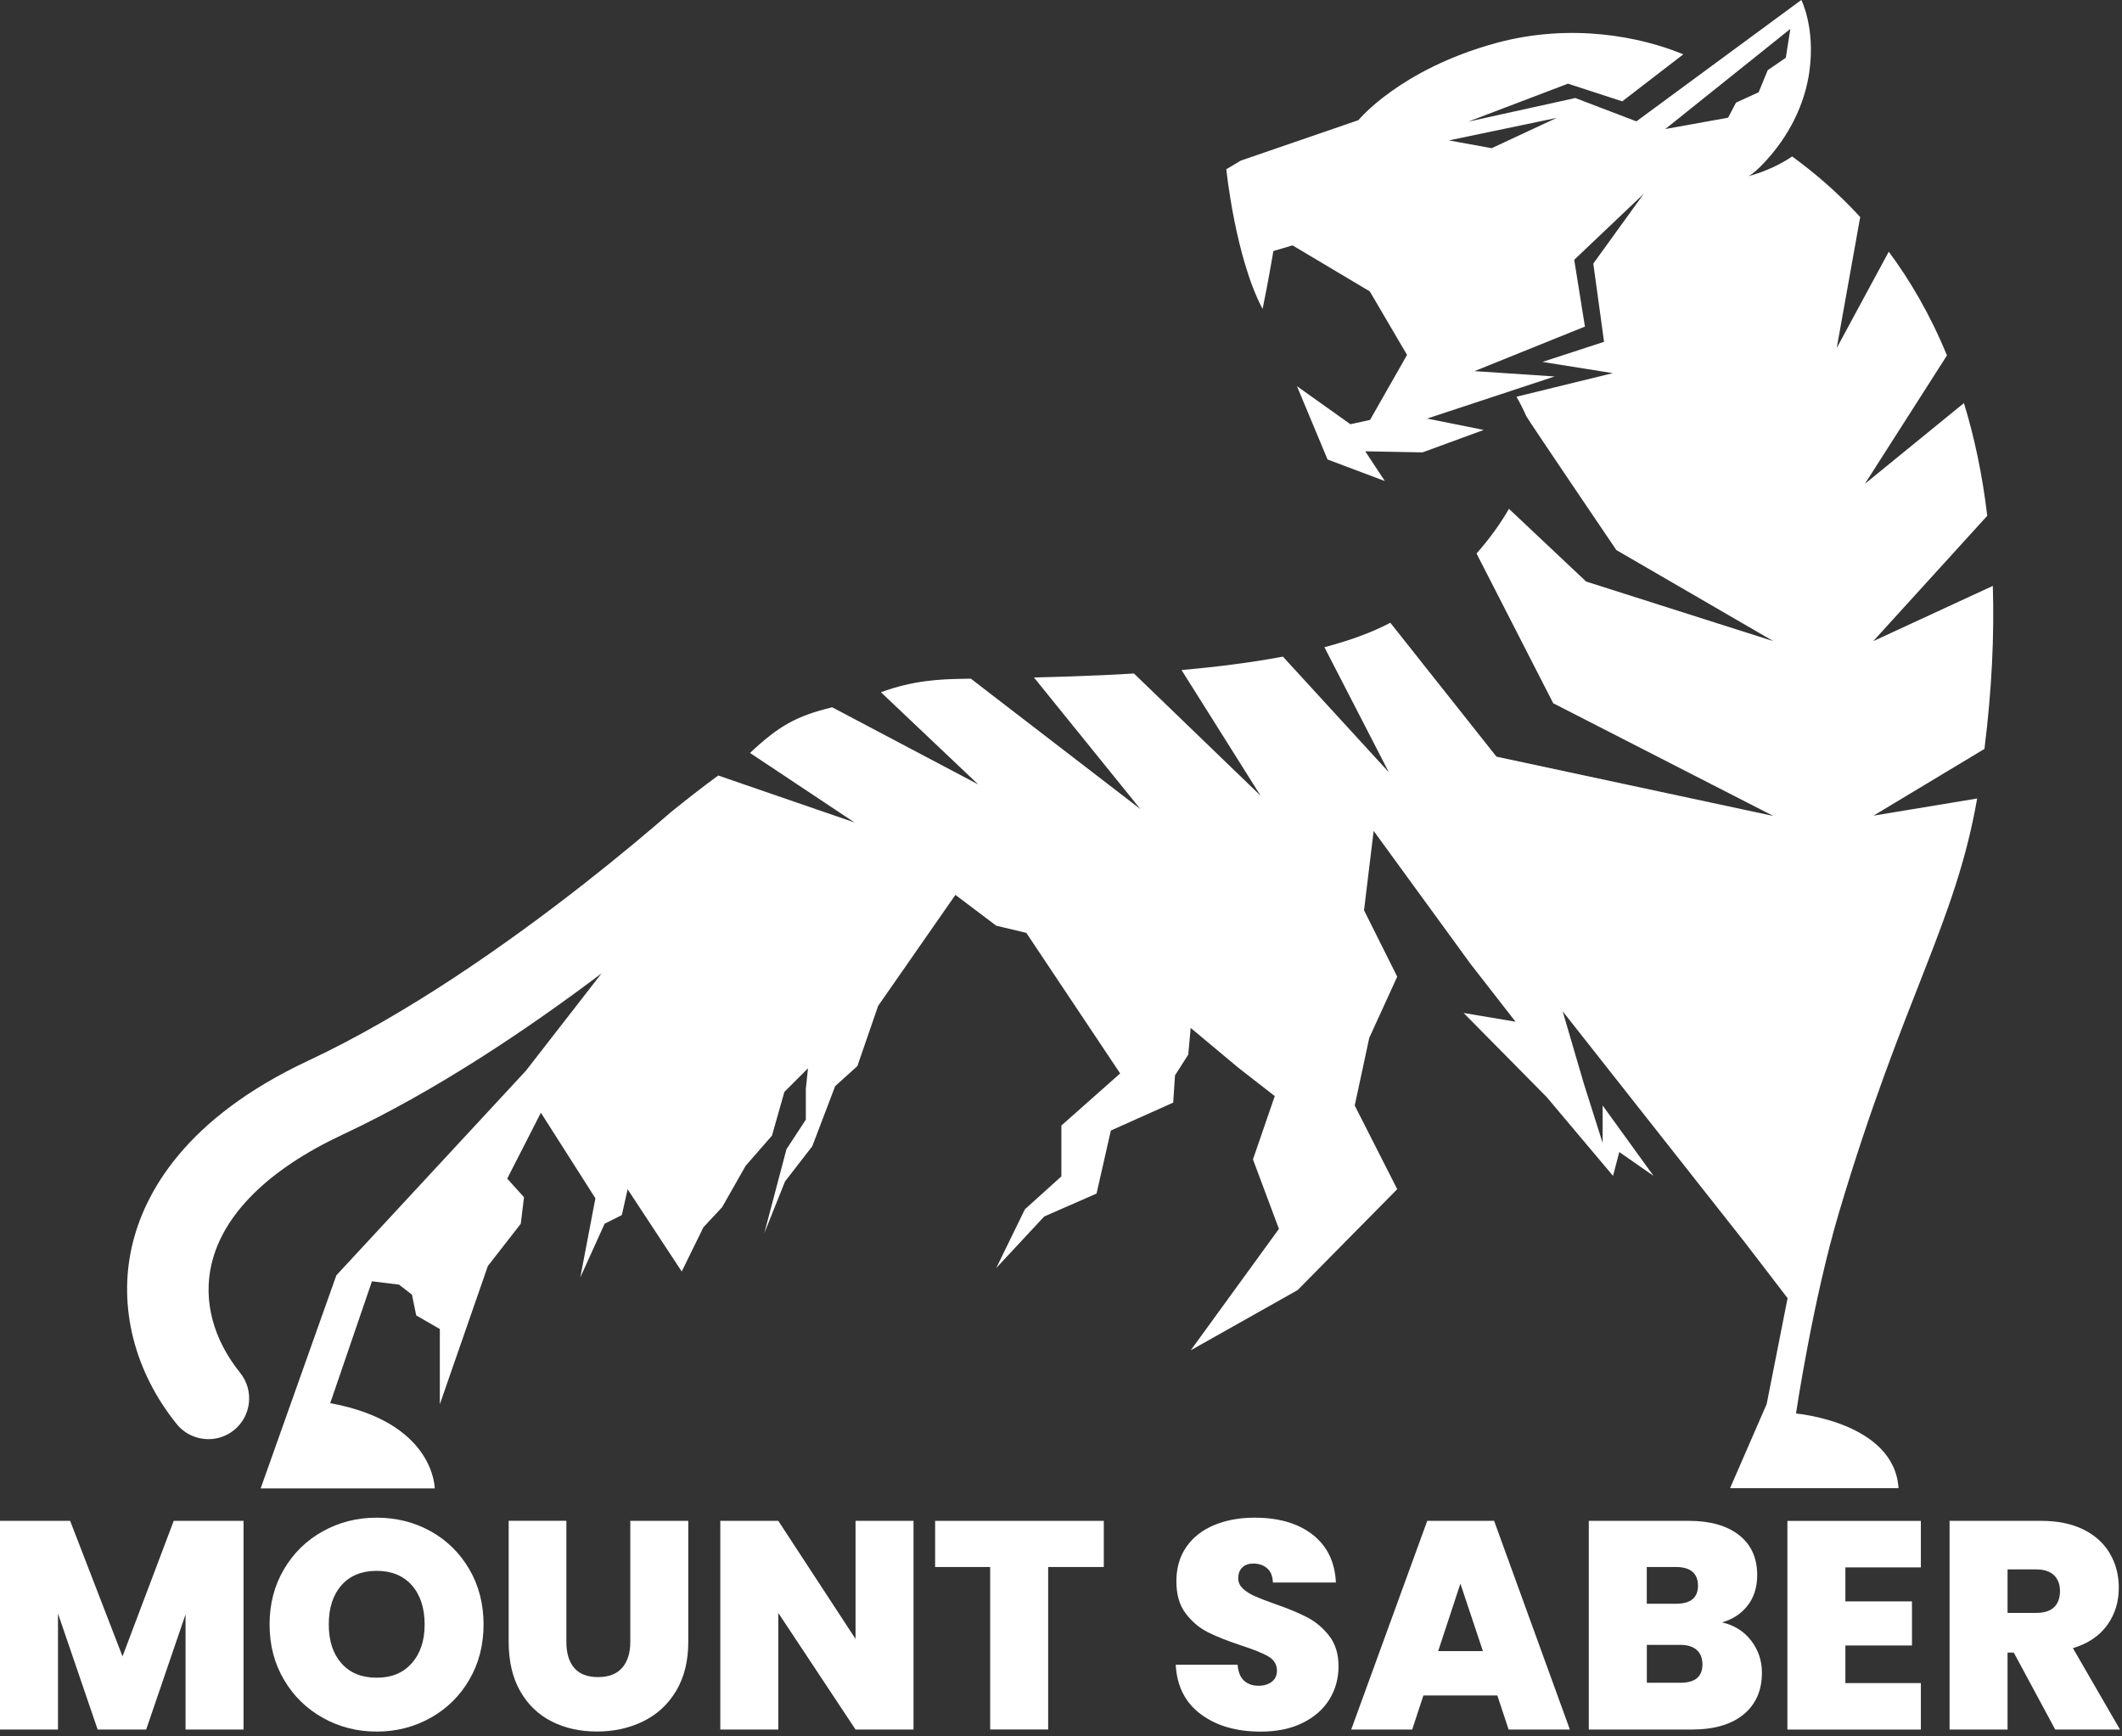
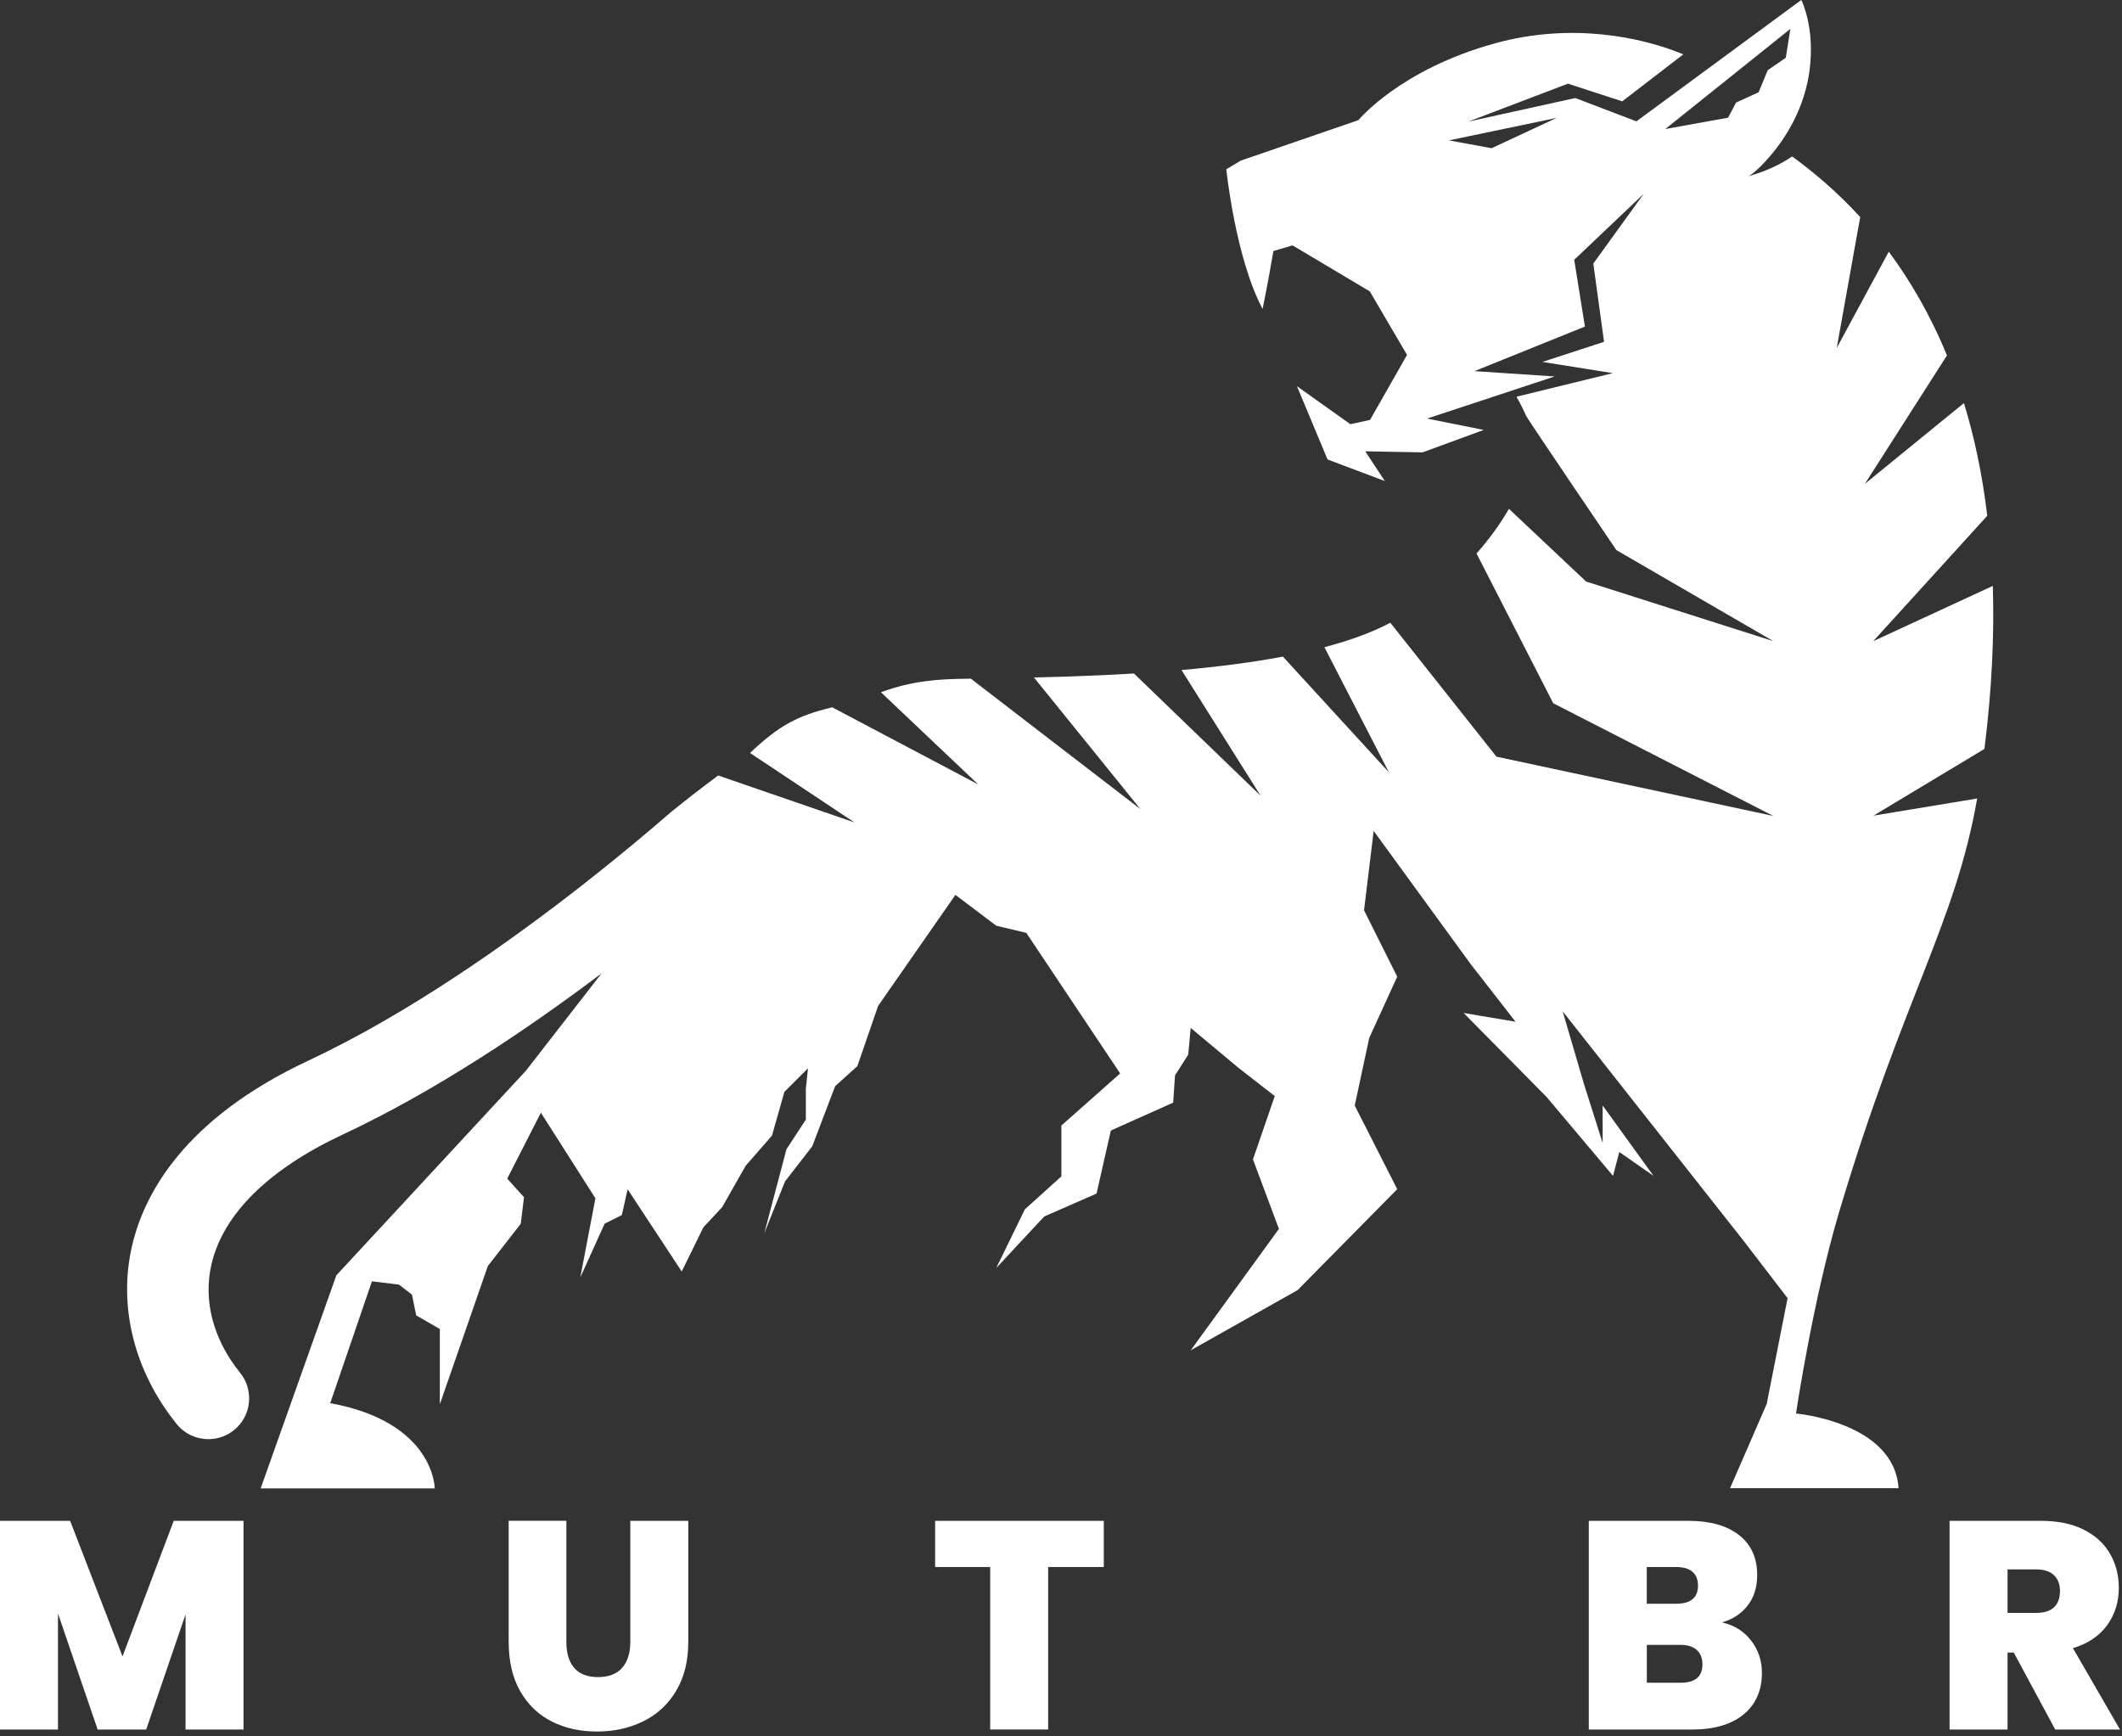
<svg xmlns="http://www.w3.org/2000/svg" width="132" height="108" viewBox="0 0 132 108" fill="none">
  <rect x="0" y="0" width="132" height="108" fill="#333333" stroke="none" />
  <path d="M123.947 36.45L116.524 39.88L123.618 32.081C123.31 29.481 122.807 27.154 122.167 25.071L116.006 30.094L121.111 22.107C120.055 19.535 118.795 17.412 117.492 15.655L114.255 21.644L115.715 13.5C114.188 11.833 112.693 10.614 111.48 9.73C110.834 10.172 109.95 10.629 108.774 10.957C109.074 10.786 109.432 10.454 109.79 10.067C111.25 8.497 112.268 6.542 112.559 4.413C112.925 1.699 112.053 0 112.053 0L112.044 0.006L111.974 0.055L101.793 7.548L97.992 6.097L91.33 7.566L97.535 5.204L100.912 6.303L104.711 3.38C102.122 2.304 97.756 1.387 93.02 2.688C87.069 4.325 84.501 7.473 84.501 7.473L77.898 9.744L77.185 9.989L76.397 10.46L76.283 10.527C76.283 10.527 76.847 16.039 78.54 19.215C78.732 18.279 78.875 17.523 78.977 16.947C79.14 16.062 79.209 15.614 79.209 15.614L80.405 15.262L81.176 15.722L85.21 18.125L86.016 19.501L87.526 22.075L87.441 22.223L87.278 22.511L86.368 24.108L85.225 26.118L84.003 26.386L80.678 24.021L82.581 28.579L86.144 29.92L84.925 28.07L88.491 28.137L92.296 26.741L88.776 26.034L96.706 23.416L91.72 23.084L98.591 20.312L97.925 16.158L102.247 12.057L99.112 16.394L99.781 21.26L95.947 22.511L100.327 23.209L94.332 24.675C94.545 25.045 94.748 25.443 94.946 25.888C95.028 26.075 100.546 34.213 100.546 34.213L110.31 39.877L98.666 36.171L93.864 31.648C93.335 32.573 92.657 33.512 91.848 34.426L96.619 43.74L110.31 50.75L93.087 47.062L86.487 38.734C85.327 39.344 83.936 39.848 82.386 40.255L86.394 48.033L79.803 40.84C77.819 41.215 75.678 41.482 73.497 41.674L78.415 49.49L70.538 41.89C69.18 41.974 67.827 42.032 66.51 42.076C65.765 42.102 65.035 42.119 64.319 42.137L64.63 42.524L70.937 50.322L61.704 43.222L60.395 42.212C60.218 42.212 60.041 42.218 59.869 42.221C58.455 42.245 56.797 42.32 54.799 43.056L60.849 48.789L51.768 43.993C49.54 44.528 48.434 45.159 46.654 46.832L53.152 51.154L47.646 49.258L44.676 48.234C44.432 48.414 44.188 48.594 43.943 48.781C43.699 48.967 43.455 49.156 43.207 49.345C42.719 49.726 42.224 50.116 41.73 50.517C40.435 51.643 38.574 53.211 36.34 54.962C31.683 58.609 25.397 63.06 19.169 65.975C11.481 69.576 8.965 74.23 8.211 77.502C7.342 81.272 8.354 85.303 10.989 88.57C11.49 89.192 12.226 89.513 12.964 89.513C13.526 89.513 14.087 89.329 14.556 88.951C15.646 88.07 15.815 86.476 14.937 85.385C13.264 83.308 12.63 80.914 13.153 78.642C13.875 75.524 16.696 72.732 21.321 70.567C27.107 67.859 32.831 64.005 37.422 60.541L32.712 66.6L20.923 79.323L16.214 92.576H27.043C27.043 92.576 27.043 88.462 20.542 87.273L23.137 79.695L24.824 79.902L25.626 80.524L25.891 81.816L27.36 82.662V87.343L30.347 78.744L32.395 76.115L32.596 74.465L31.552 73.308L33.646 69.209L37.038 74.532L36.098 79.454L37.611 76.112L38.681 75.576L39.042 73.971L42.407 79.085L43.757 76.333L44.918 75.088L46.387 72.505L48.021 70.634L48.792 67.915L50.261 66.446L50.127 67.737V69.64L48.923 71.478L47.541 76.711L48.833 73.482L50.526 71.298L51.951 67.557L53.333 66.309L54.624 62.565L59.432 55.66L61.972 57.577L63.842 58.022L69.68 66.766L66.024 70.006V73.168L63.752 75.219L61.972 78.869L64.956 75.664L68.211 74.238L69.101 70.317L72.979 68.581L73.092 66.888L73.915 65.596L74.067 63.935L77.042 66.419L79.297 68.174L77.941 72.112L79.556 76.434L74.07 83.986L80.719 80.242L86.915 73.965L84.271 68.761L85.175 64.555L86.915 60.747L84.85 56.617L85.449 51.681L91.473 59.95L94.274 63.549L91.045 63.005L96.209 68.232L100.339 73.136L100.729 71.653L102.858 73.136L99.693 68.758V71.091L98.527 67.411L97.206 62.9L108.513 77.243L111.198 80.743L109.897 87.328L107.62 92.561H118.1C117.83 88.448 111.721 87.918 111.721 87.918C111.721 87.918 112.765 80.888 114.4 75.399C118.403 61.969 121.626 57.475 122.99 49.665L116.541 50.732L123.444 46.581C123.909 42.858 124.06 39.49 123.964 36.436L123.947 36.45ZM92.788 9.218L90.129 8.732L96.834 7.333L92.788 9.218ZM107.495 7.321L103.591 8.025L111.369 1.798L111.087 3.592L109.961 4.366L109.397 5.739L107.989 6.382L107.498 7.321H107.495Z" fill="white" />
  <path d="M111.428 8.025C111.428 8.025 111.428 8.032 111.421 8.041C111.421 8.035 111.428 8.029 111.431 8.025H111.428Z" fill="white" />
  <path d="M15.149 94.594V107.573H11.542V100.412L9.093 107.573H6.074L3.607 100.357V107.573H0V94.594H4.363L7.621 103.024L10.806 94.594H15.149Z" fill="white" />
-   <path d="M20.082 106.846C19.064 106.276 18.255 105.485 17.662 104.472C17.066 103.46 16.769 102.317 16.769 101.04C16.769 99.763 17.066 98.62 17.662 97.608C18.258 96.595 19.064 95.807 20.082 95.243C21.1 94.678 22.217 94.396 23.433 94.396C24.649 94.396 25.78 94.678 26.793 95.243C27.805 95.807 28.605 96.595 29.195 97.608C29.786 98.62 30.08 99.766 30.08 101.04C30.08 102.314 29.786 103.46 29.195 104.472C28.605 105.485 27.802 106.276 26.784 106.846C25.766 107.416 24.649 107.701 23.433 107.701C22.217 107.701 21.1 107.416 20.082 106.846ZM25.615 103.449C26.147 102.846 26.415 102.044 26.415 101.037C26.415 100.031 26.147 99.193 25.615 98.597C25.079 98 24.355 97.704 23.433 97.704C22.511 97.704 21.769 98 21.243 98.597C20.716 99.193 20.452 100.005 20.452 101.037C20.452 102.07 20.716 102.864 21.243 103.457C21.769 104.054 22.499 104.35 23.433 104.35C24.367 104.35 25.079 104.051 25.615 103.449Z" fill="white" />
  <path d="M35.231 94.594V102.122C35.231 102.823 35.394 103.361 35.72 103.742C36.046 104.123 36.541 104.312 37.201 104.312C37.861 104.312 38.364 104.121 38.702 103.734C39.039 103.347 39.208 102.812 39.208 102.122V94.594H42.815V102.122C42.815 103.312 42.562 104.327 42.061 105.168C41.558 106.008 40.875 106.64 40.008 107.064C39.144 107.489 38.181 107.698 37.128 107.698C36.075 107.698 35.13 107.486 34.304 107.064C33.477 106.642 32.826 106.011 32.352 105.176C31.881 104.342 31.642 103.323 31.642 102.119V94.591H35.231V94.594Z" fill="white" />
-   <path d="M56.826 107.573H53.219L48.414 100.322V107.573H44.807V94.594H48.414L53.219 101.939V94.594H56.826V107.573Z" fill="white" />
  <path d="M68.662 94.594V97.465H65.201V107.57H61.594V97.465H58.17V94.594H68.662Z" fill="white" />
-   <path d="M74.701 106.625C73.732 105.907 73.209 104.88 73.136 103.542H76.984C77.022 103.995 77.156 104.327 77.388 104.536C77.621 104.746 77.921 104.851 78.29 104.851C78.622 104.851 78.895 104.769 79.11 104.603C79.326 104.438 79.433 104.208 79.433 103.914C79.433 103.533 79.256 103.239 78.901 103.03C78.546 102.82 77.967 102.588 77.17 102.332C76.324 102.049 75.64 101.776 75.117 101.511C74.596 101.247 74.142 100.86 73.755 100.351C73.368 99.842 73.177 99.175 73.177 98.352C73.177 97.529 73.386 96.802 73.802 96.209C74.218 95.612 74.797 95.161 75.533 94.856C76.269 94.551 77.103 94.396 78.037 94.396C79.547 94.396 80.751 94.748 81.656 95.455C82.557 96.162 83.04 97.151 83.101 98.428H79.18C79.169 98.035 79.049 97.742 78.823 97.544C78.596 97.349 78.305 97.25 77.947 97.25C77.676 97.25 77.455 97.329 77.284 97.488C77.112 97.648 77.025 97.875 77.025 98.169C77.025 98.413 77.121 98.626 77.31 98.803C77.499 98.981 77.737 99.135 78.02 99.263C78.302 99.391 78.721 99.554 79.27 99.751C80.094 100.034 80.771 100.313 81.304 100.589C81.839 100.866 82.299 101.252 82.685 101.75C83.072 102.247 83.264 102.876 83.264 103.638C83.264 104.4 83.069 105.104 82.685 105.717C82.299 106.331 81.74 106.817 81.01 107.172C80.28 107.527 79.419 107.704 78.424 107.704C76.914 107.704 75.675 107.346 74.707 106.628L74.701 106.625Z" fill="white" />
-   <path d="M93.146 105.456H88.544L87.846 107.573H84.053L88.782 94.594H92.942L97.654 107.573H93.844L93.143 105.456H93.146ZM92.244 102.695L90.845 98.498L89.463 102.695H92.244Z" fill="white" />
  <path d="M108.929 102.041C109.377 102.622 109.601 103.289 109.601 104.039C109.601 105.144 109.22 106.008 108.461 106.634C107.699 107.259 106.631 107.573 105.258 107.573H98.832V94.594H105.054C106.381 94.594 107.419 94.888 108.176 95.478C108.929 96.069 109.307 96.895 109.307 97.963C109.307 98.725 109.106 99.359 108.708 99.868C108.309 100.377 107.777 100.723 107.117 100.909C107.879 101.081 108.481 101.459 108.929 102.041ZM102.439 99.749H104.263C105.171 99.749 105.625 99.373 105.625 98.626C105.625 97.878 105.171 97.465 104.263 97.465H102.439V99.749ZM105.901 103.524C105.901 103.132 105.782 102.832 105.543 102.622C105.305 102.413 104.964 102.308 104.522 102.308H102.442V104.664H104.54C105.447 104.664 105.901 104.283 105.901 103.524Z" fill="white" />
-   <path d="M114.793 97.486V99.603H118.935V102.346H114.793V104.685H119.488V107.576H111.186V94.597H119.488V97.489H114.793V97.486Z" fill="white" />
  <path d="M127.845 107.573L125.268 102.788H124.881V107.573H121.274V94.594H126.961C128.005 94.594 128.886 94.775 129.611 95.138C130.335 95.499 130.882 95.996 131.248 96.63C131.618 97.261 131.801 97.971 131.801 98.757C131.801 99.641 131.559 100.418 131.074 101.087C130.588 101.756 129.881 102.23 128.947 102.512L131.874 107.573H127.842H127.845ZM124.881 100.319H126.667C127.158 100.319 127.525 100.202 127.772 99.97C128.017 99.737 128.142 99.4 128.142 98.957C128.142 98.541 128.017 98.213 127.763 97.971C127.51 97.733 127.147 97.614 126.667 97.614H124.881V100.319Z" fill="white" />
</svg>